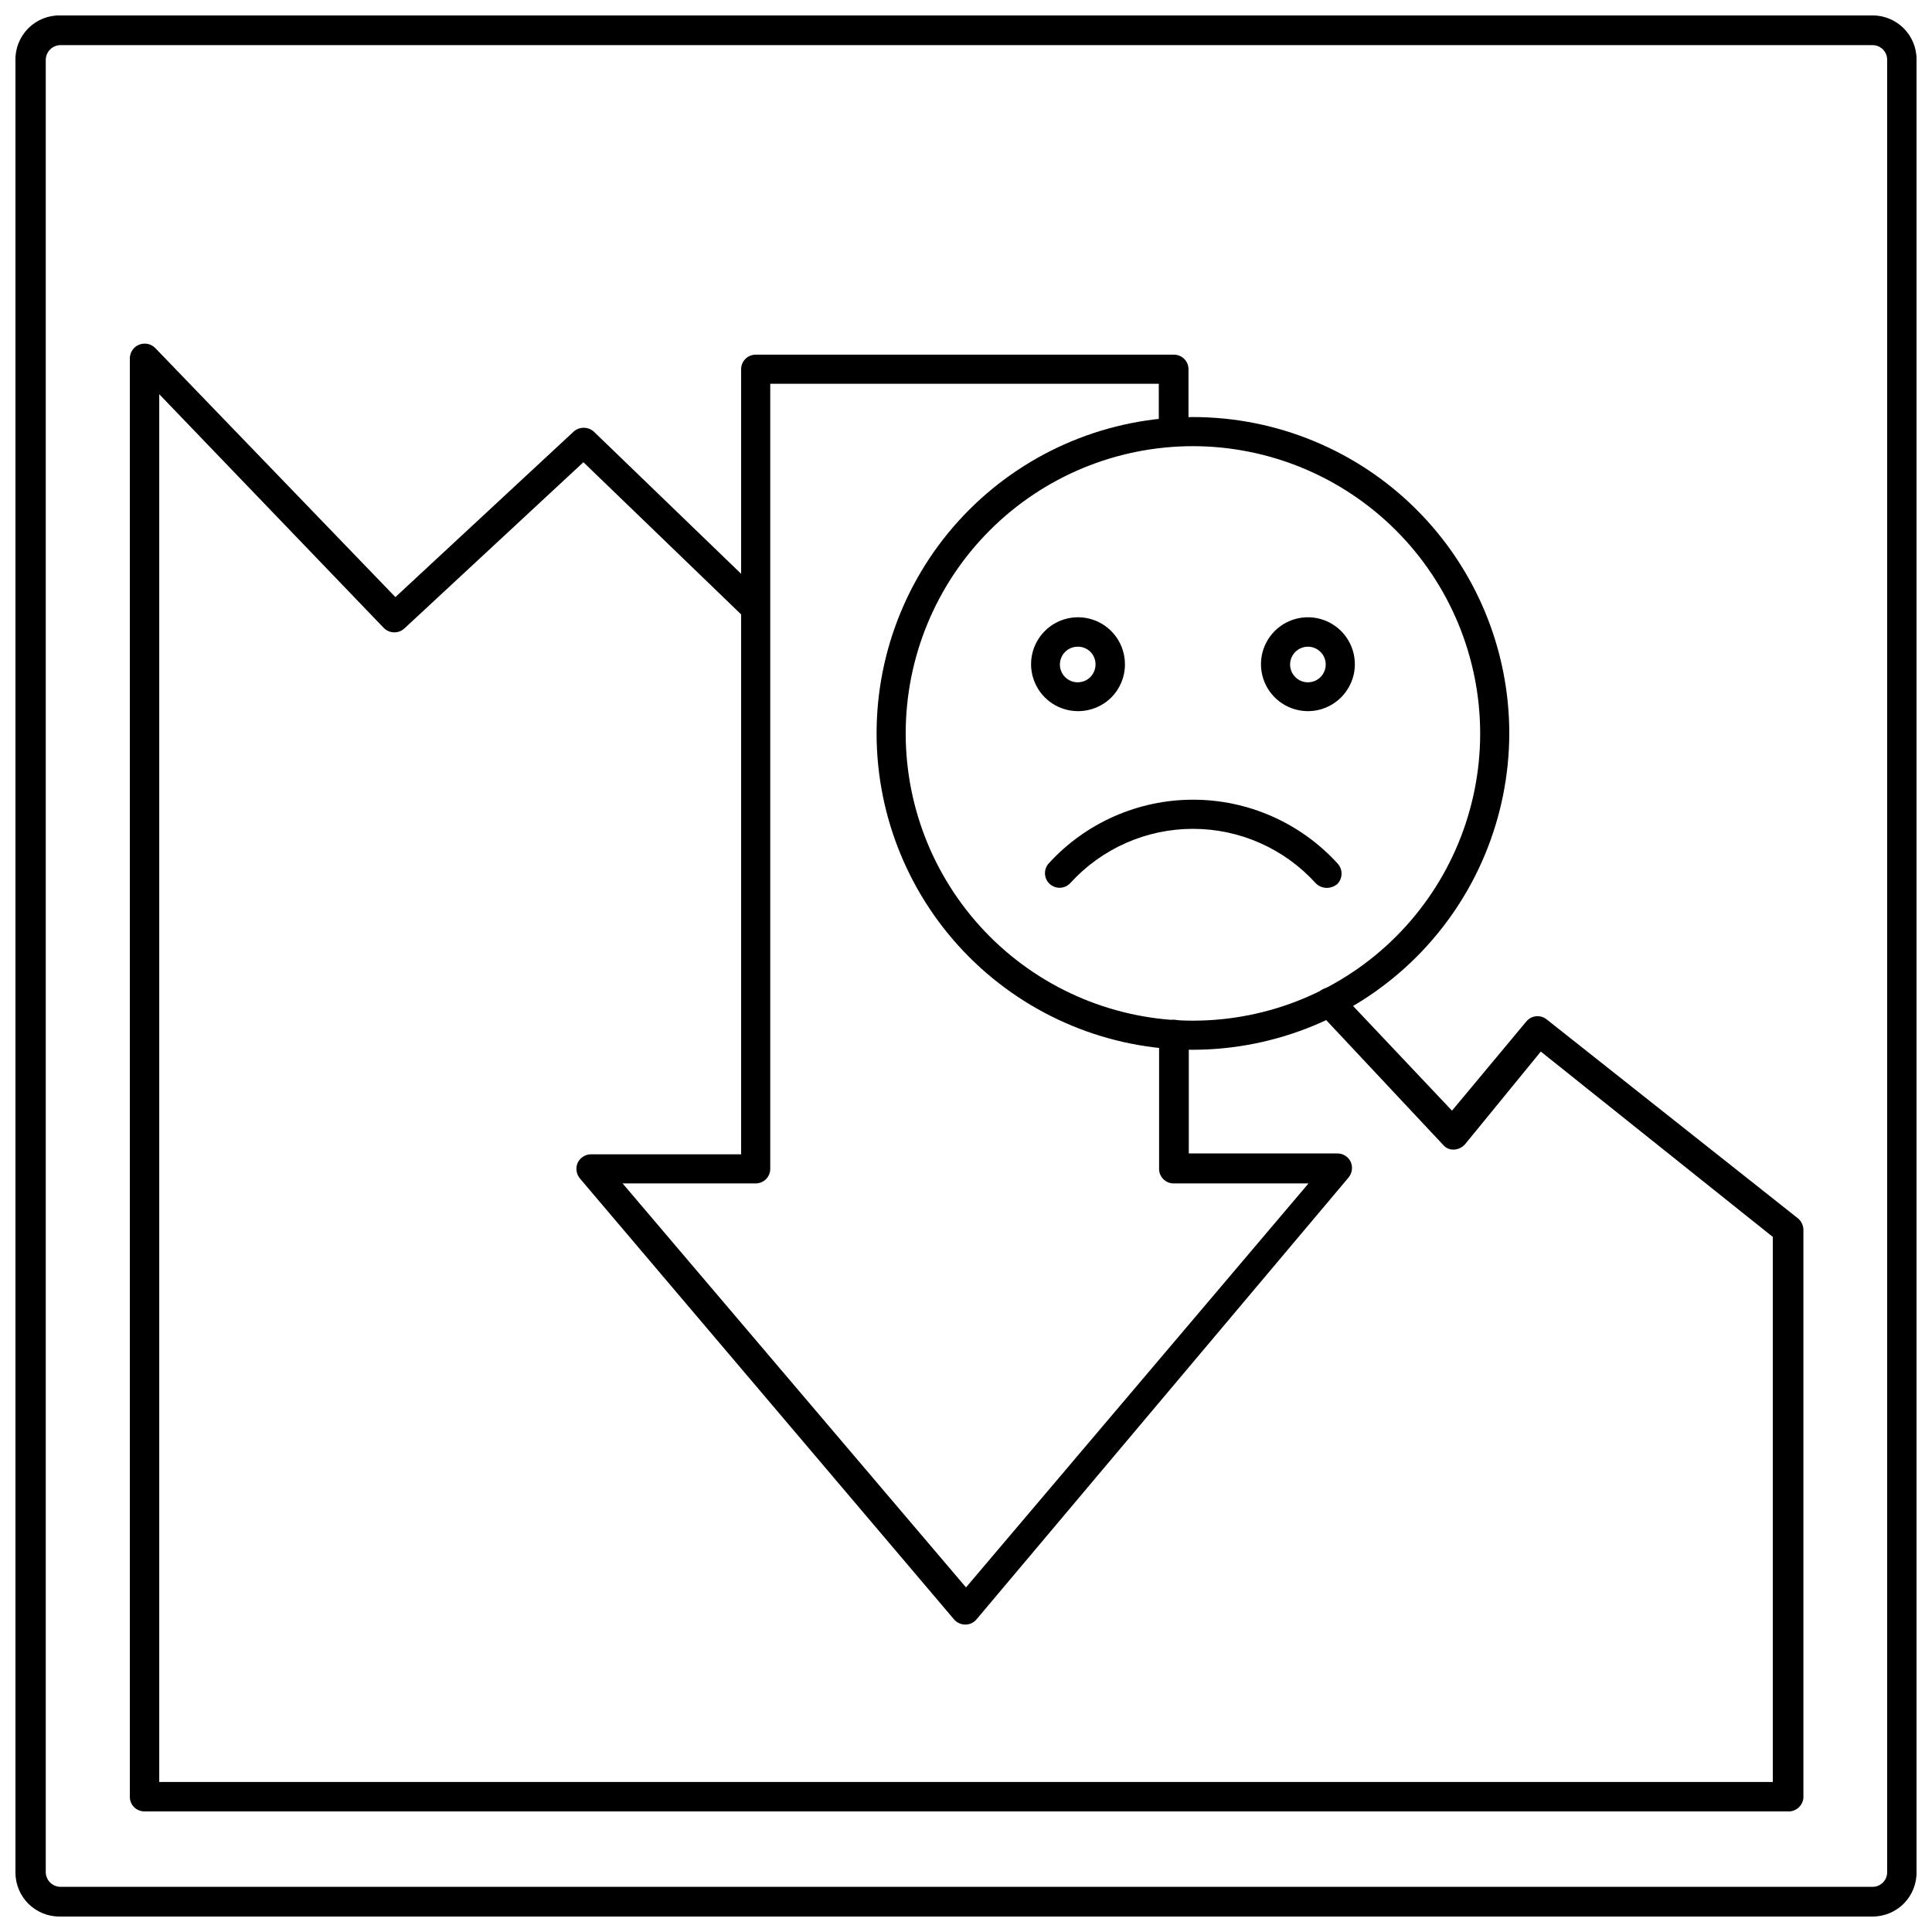
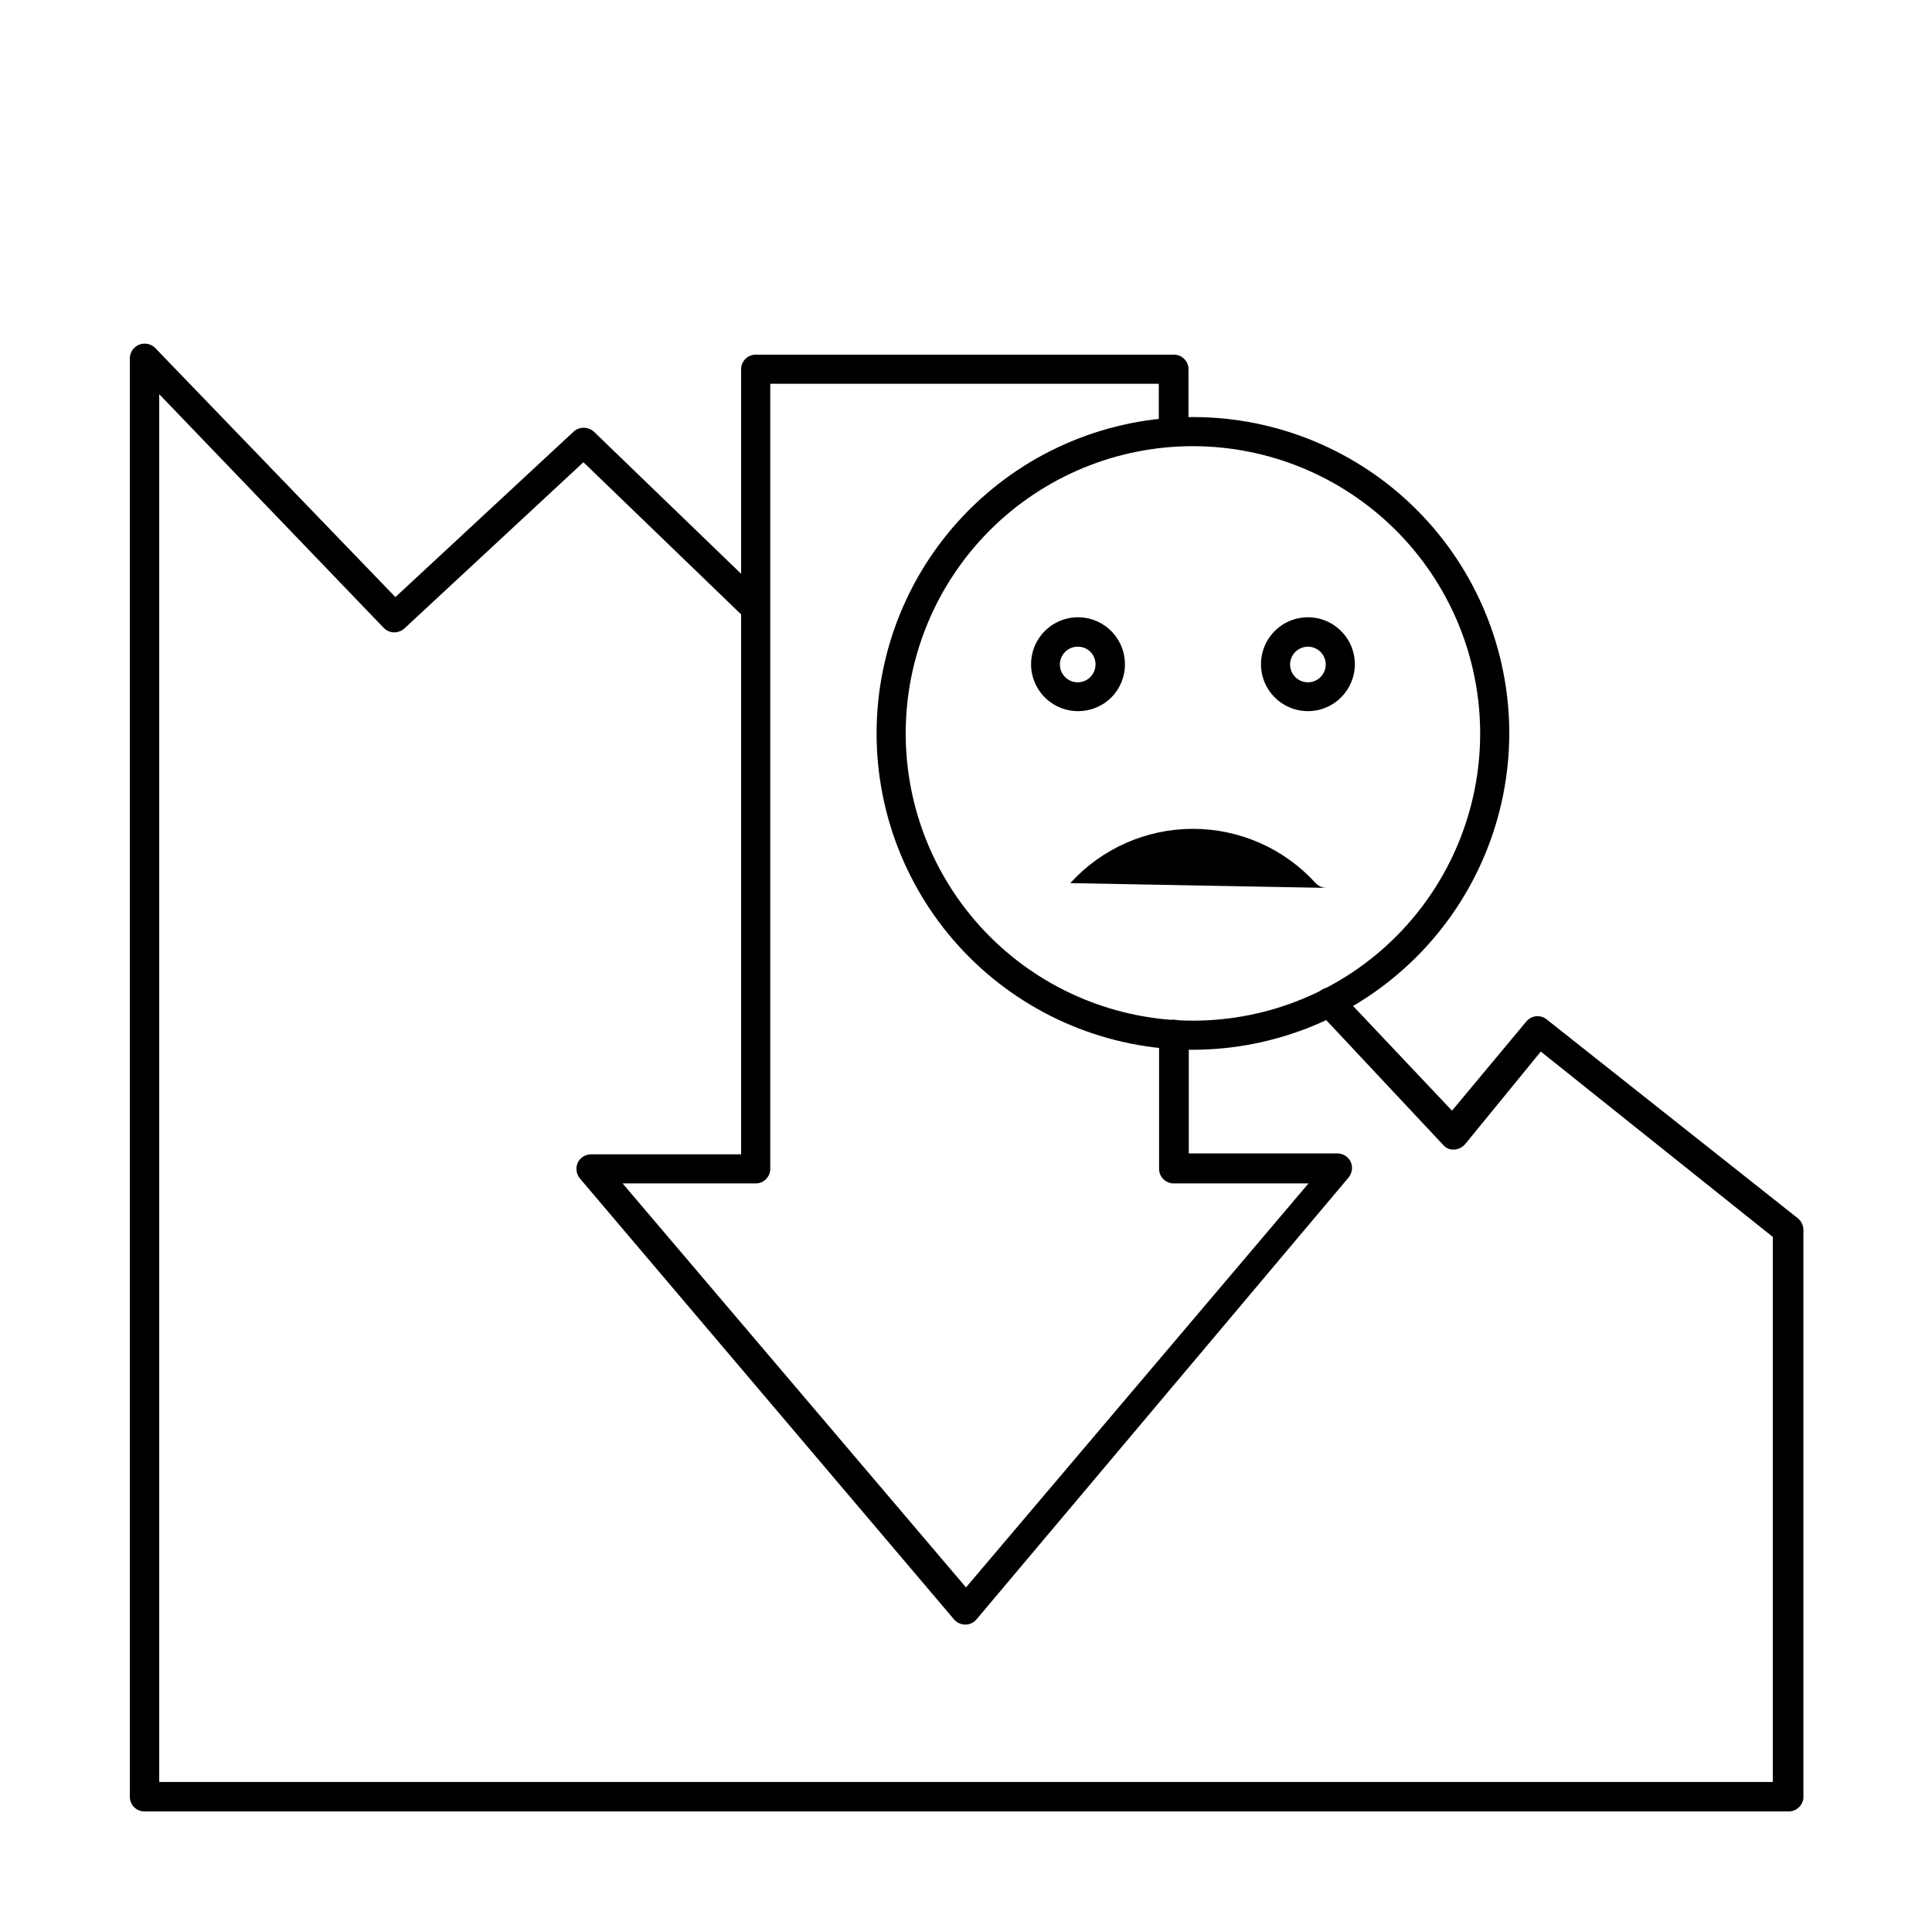
<svg xmlns="http://www.w3.org/2000/svg" width="800px" height="800px" version="1.1" viewBox="144 144 512 512">
  <defs>
    <clipPath id="a">
      <path d="m148.09 148.09h503.81v503.81h-503.81z" />
    </clipPath>
  </defs>
  <g clip-path="url(#a)">
-     <path d="m639.94 651.9h-480.2 0.004c-6.438 0-11.652-5.215-11.652-11.648v-480.2c-0.086-3.199 1.145-6.293 3.406-8.559 2.266-2.262 5.359-3.492 8.559-3.406h480.2c6.434 0 11.648 5.215 11.648 11.652v480.2-0.004c0.09 3.199-1.145 6.293-3.406 8.559-2.266 2.262-5.359 3.496-8.559 3.406zm-479.88-495.94c-2.172 0-3.934 1.762-3.934 3.938v480.2-0.004c0 1.047 0.414 2.047 1.152 2.785 0.738 0.738 1.738 1.152 2.781 1.152h480.2c1.035 0 2.027-0.418 2.754-1.156 0.727-0.742 1.125-1.742 1.102-2.781v-480.2 0.004c0.023-1.039-0.375-2.039-1.102-2.777-0.727-0.742-1.719-1.16-2.754-1.16z" />
-   </g>
+     </g>
  <path d="m400 574.52c-1.199 0.059-2.359-0.434-3.148-1.336l-99.188-116.9c-0.957-1.176-1.172-2.789-0.555-4.176 0.664-1.352 2.039-2.207 3.543-2.203h39.754v-208.06c0-2.129 1.727-3.856 3.859-3.856h110.84c2.133 0 3.859 1.727 3.859 3.856v16.453c0 2.176-1.762 3.938-3.938 3.938-2.172 0-3.934-1.762-3.934-3.938v-12.594h-102.97v208.06c0 1.023-0.406 2.004-1.129 2.727-0.723 0.723-1.703 1.129-2.727 1.129h-35.27l91.004 107.06 90.766-107.06h-35.664c-1.035 0.023-2.035-0.375-2.777-1.102-0.742-0.727-1.156-1.719-1.156-2.754v-35.582c0-2.176 1.762-3.938 3.934-3.938 2.176 0 3.938 1.762 3.938 3.938v31.488h39.359c1.504-0.004 2.879 0.852 3.543 2.203 0.617 1.383 0.406 2.996-0.551 4.172l-98.637 117.14c-0.688 0.816-1.688 1.301-2.754 1.336z" />
  <path d="m617.66 624.04h-435.32c-1.035 0.023-2.035-0.375-2.777-1.102-0.742-0.723-1.156-1.719-1.156-2.754v-381.32c0.051-1.562 1.02-2.945 2.469-3.523 1.453-0.578 3.106-0.25 4.223 0.848l63.684 66.047 47.23-43.848v-0.004c1.523-1.359 3.832-1.359 5.356 0l45.266 43.691h-0.004c1.543 1.477 1.598 3.93 0.121 5.473-1.48 1.543-3.93 1.594-5.473 0.117l-42.668-41.172-47.387 44.004c-1.523 1.449-3.914 1.449-5.434 0l-59.59-62.031v367.78h427.61v-144.45l-61.48-49.121-20.07 24.559c-0.742 0.844-1.793 1.355-2.914 1.418-1.117 0.074-2.203-0.395-2.914-1.262l-32.828-35.031 0.004 0.004c-1.5-1.531-1.5-3.981 0-5.512 1.504-1.492 3.926-1.492 5.43 0l29.758 31.488 19.68-23.617c0.648-0.793 1.582-1.297 2.602-1.402 1.02-0.102 2.039 0.203 2.832 0.852l66.516 52.664c0.934 0.75 1.48 1.875 1.496 3.07v150.51c-0.078 1.047-0.574 2.016-1.371 2.695-0.797 0.68-1.836 1.016-2.879 0.926z" />
  <path d="m460.14 422.2c-22.234 0-43.559-8.836-59.281-24.559s-24.555-37.047-24.555-59.281 8.832-43.559 24.555-59.281 37.047-24.555 59.281-24.555 43.559 8.832 59.281 24.555 24.555 37.047 24.555 59.281c-0.039 22.223-8.887 43.523-24.602 59.238-15.711 15.711-37.012 24.559-59.234 24.602zm0-159.96c-20.188 0-39.551 8.02-53.828 22.297-14.273 14.273-22.293 33.637-22.293 53.824 0 20.191 8.02 39.551 22.293 53.828 14.277 14.277 33.641 22.297 53.828 22.297s39.551-8.02 53.828-22.297c14.273-14.277 22.293-33.637 22.293-53.828-0.02-20.18-8.047-39.531-22.316-53.801-14.273-14.273-33.621-22.301-53.805-22.32z" />
  <path d="m490.61 332.46c-5.031 0-9.566-3.031-11.492-7.68-1.926-4.648-0.859-9.996 2.699-13.555 3.555-3.555 8.906-4.621 13.555-2.695 4.644 1.926 7.676 6.461 7.676 11.492 0 6.867-5.566 12.438-12.438 12.438zm0-17.082c-1.918 0-3.644 1.16-4.371 2.934-0.727 1.773-0.309 3.812 1.059 5.156 1.367 1.344 3.414 1.73 5.176 0.973 1.762-0.754 2.891-2.5 2.859-4.418-0.043-2.578-2.144-4.644-4.723-4.644z" />
  <path d="m429.68 332.46c-5.031 0-9.566-3.031-11.492-7.68-1.922-4.648-0.859-9.996 2.699-13.555 3.555-3.555 8.906-4.621 13.555-2.695 4.644 1.926 7.676 6.461 7.676 11.492 0.023 3.305-1.281 6.481-3.617 8.816-2.34 2.34-5.516 3.641-8.82 3.621zm0-17.082c-1.926-0.031-3.676 1.105-4.426 2.879-0.75 1.77-0.352 3.82 1.008 5.184 1.359 1.359 3.41 1.758 5.184 1.008 1.773-0.75 2.91-2.504 2.879-4.426 0-1.234-0.488-2.414-1.359-3.285-0.871-0.871-2.055-1.359-3.285-1.359z" />
-   <path d="m495.57 379.3c-1.102-0.012-2.152-0.469-2.914-1.262-8.324-9.164-20.133-14.387-32.512-14.387s-24.188 5.223-32.512 14.387c-1.457 1.566-3.906 1.652-5.469 0.195-1.566-1.453-1.656-3.902-0.199-5.469 9.812-10.727 23.68-16.836 38.219-16.836 14.539 0 28.406 6.109 38.219 16.836 1.5 1.531 1.5 3.981 0 5.512-0.793 0.668-1.797 1.031-2.832 1.023z" />
+   <path d="m495.57 379.3c-1.102-0.012-2.152-0.469-2.914-1.262-8.324-9.164-20.133-14.387-32.512-14.387s-24.188 5.223-32.512 14.387z" />
</svg>